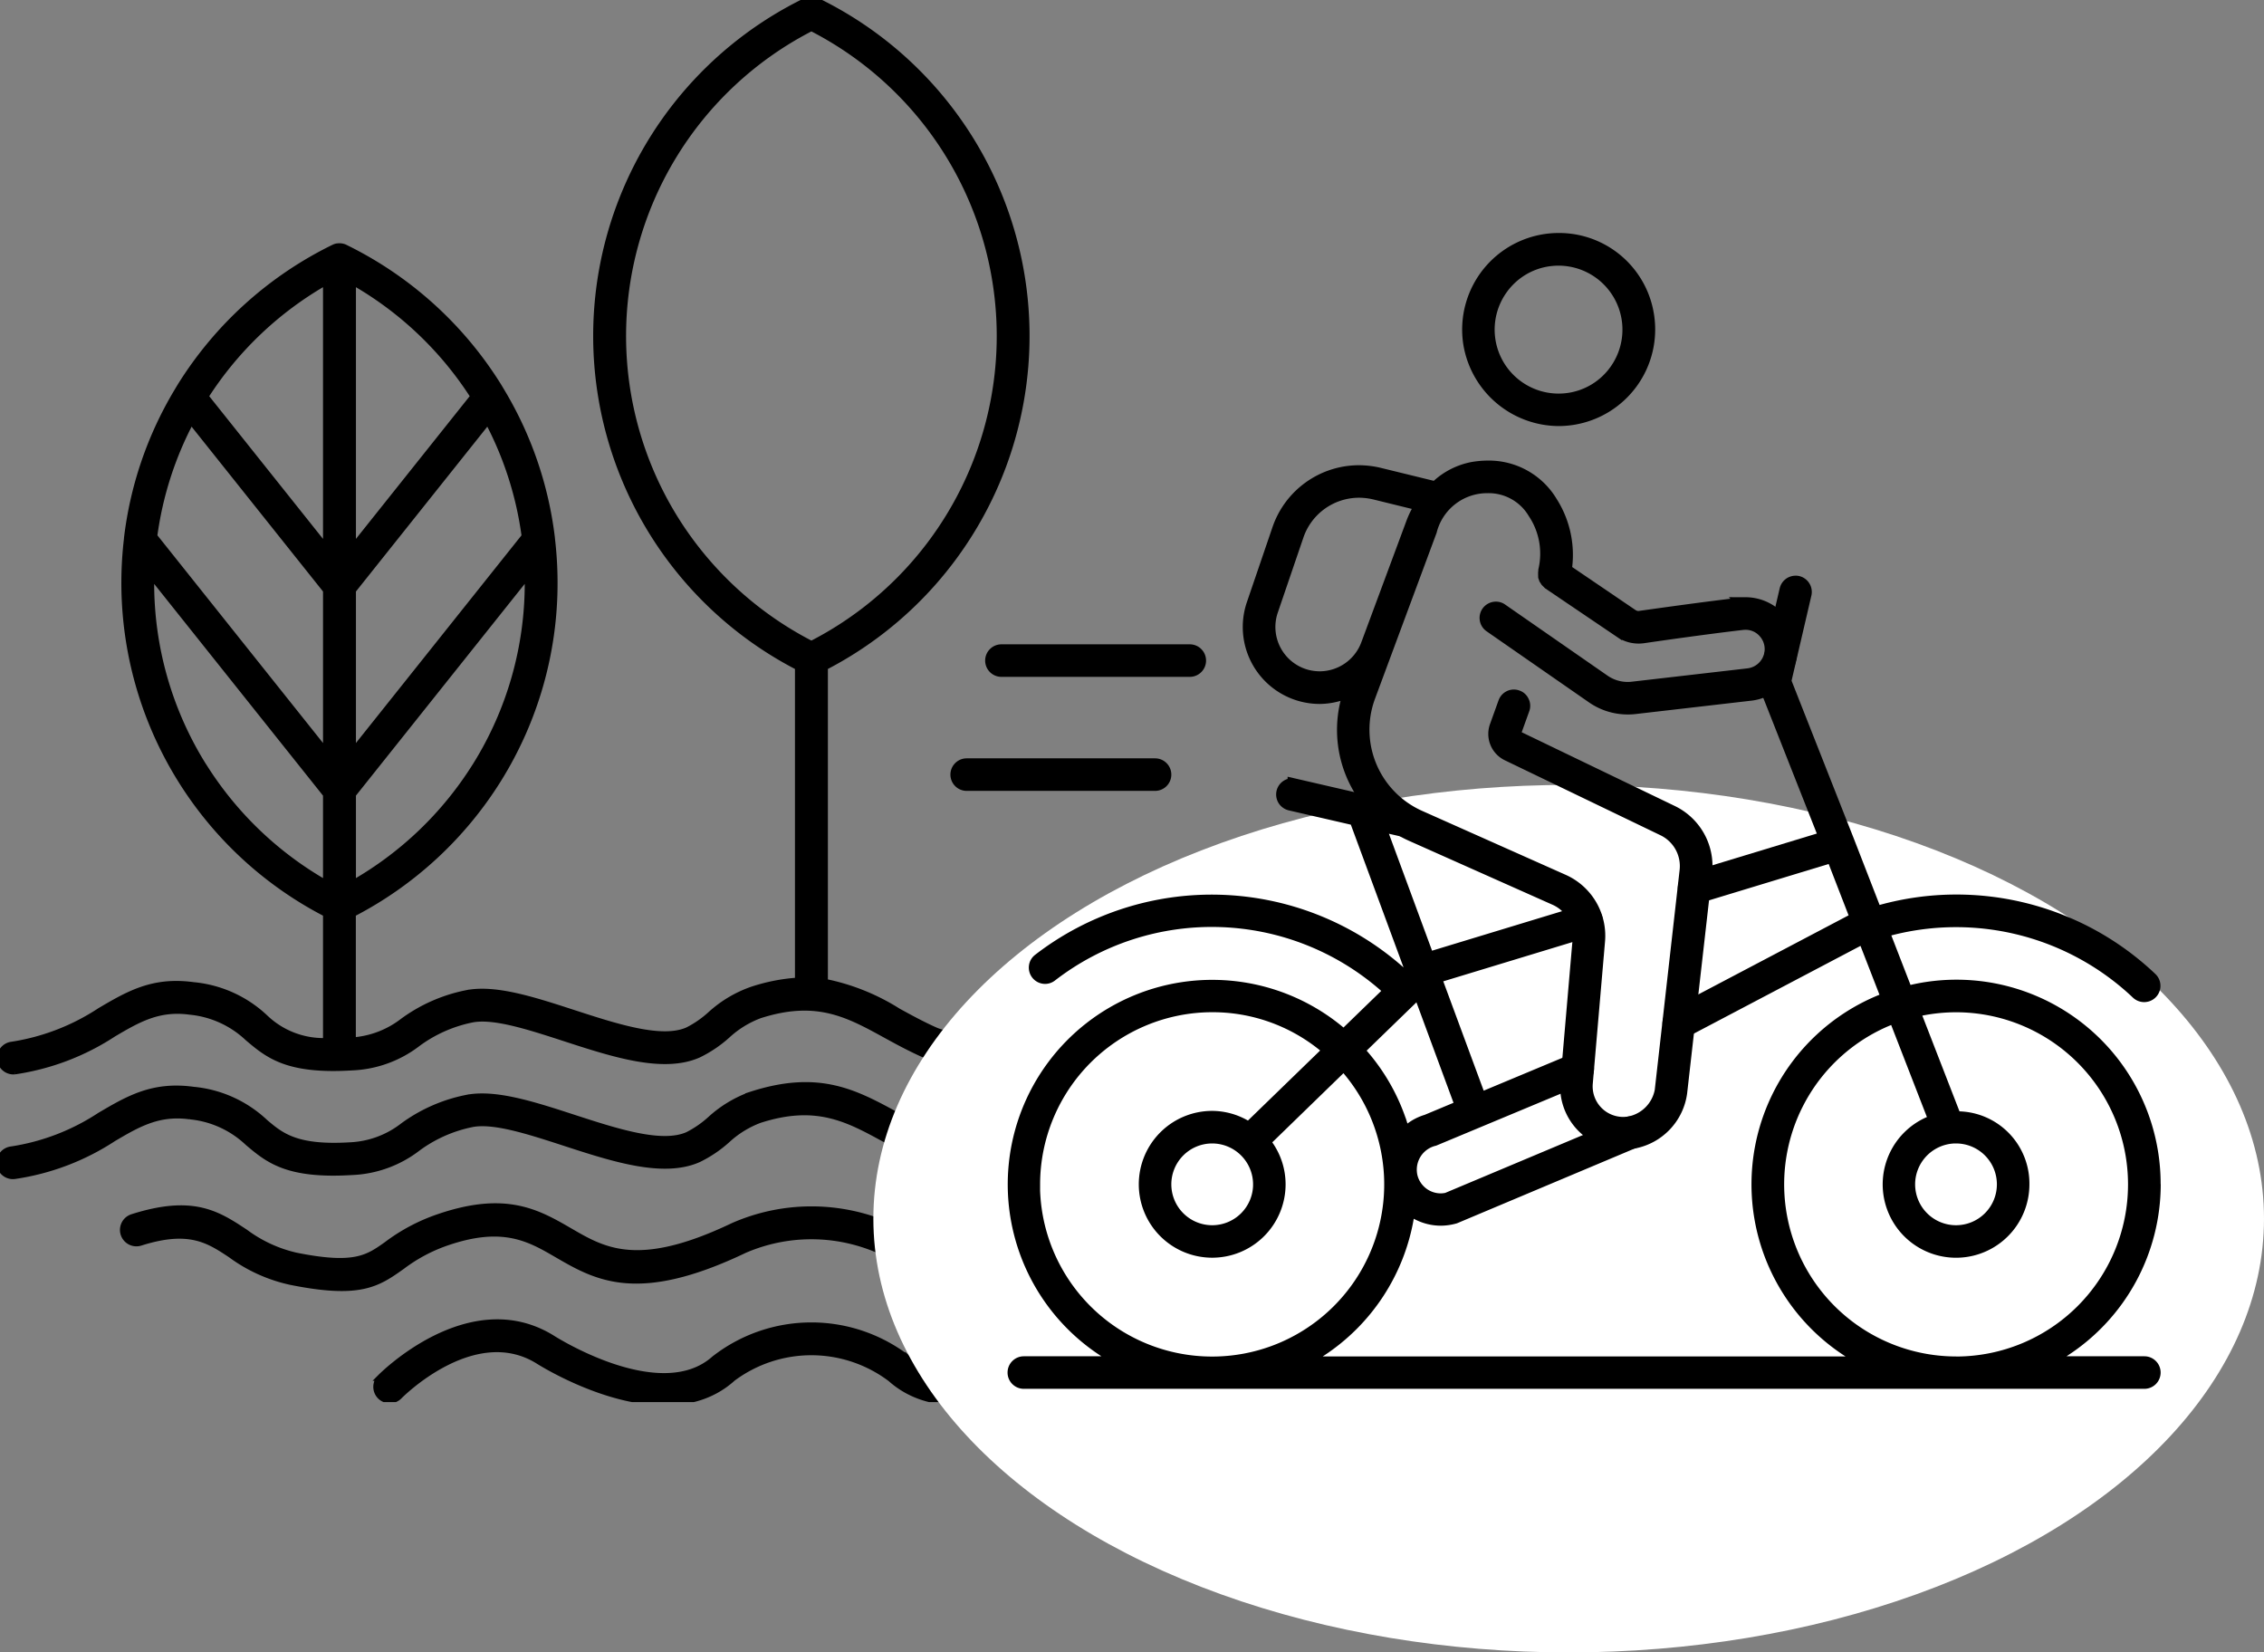
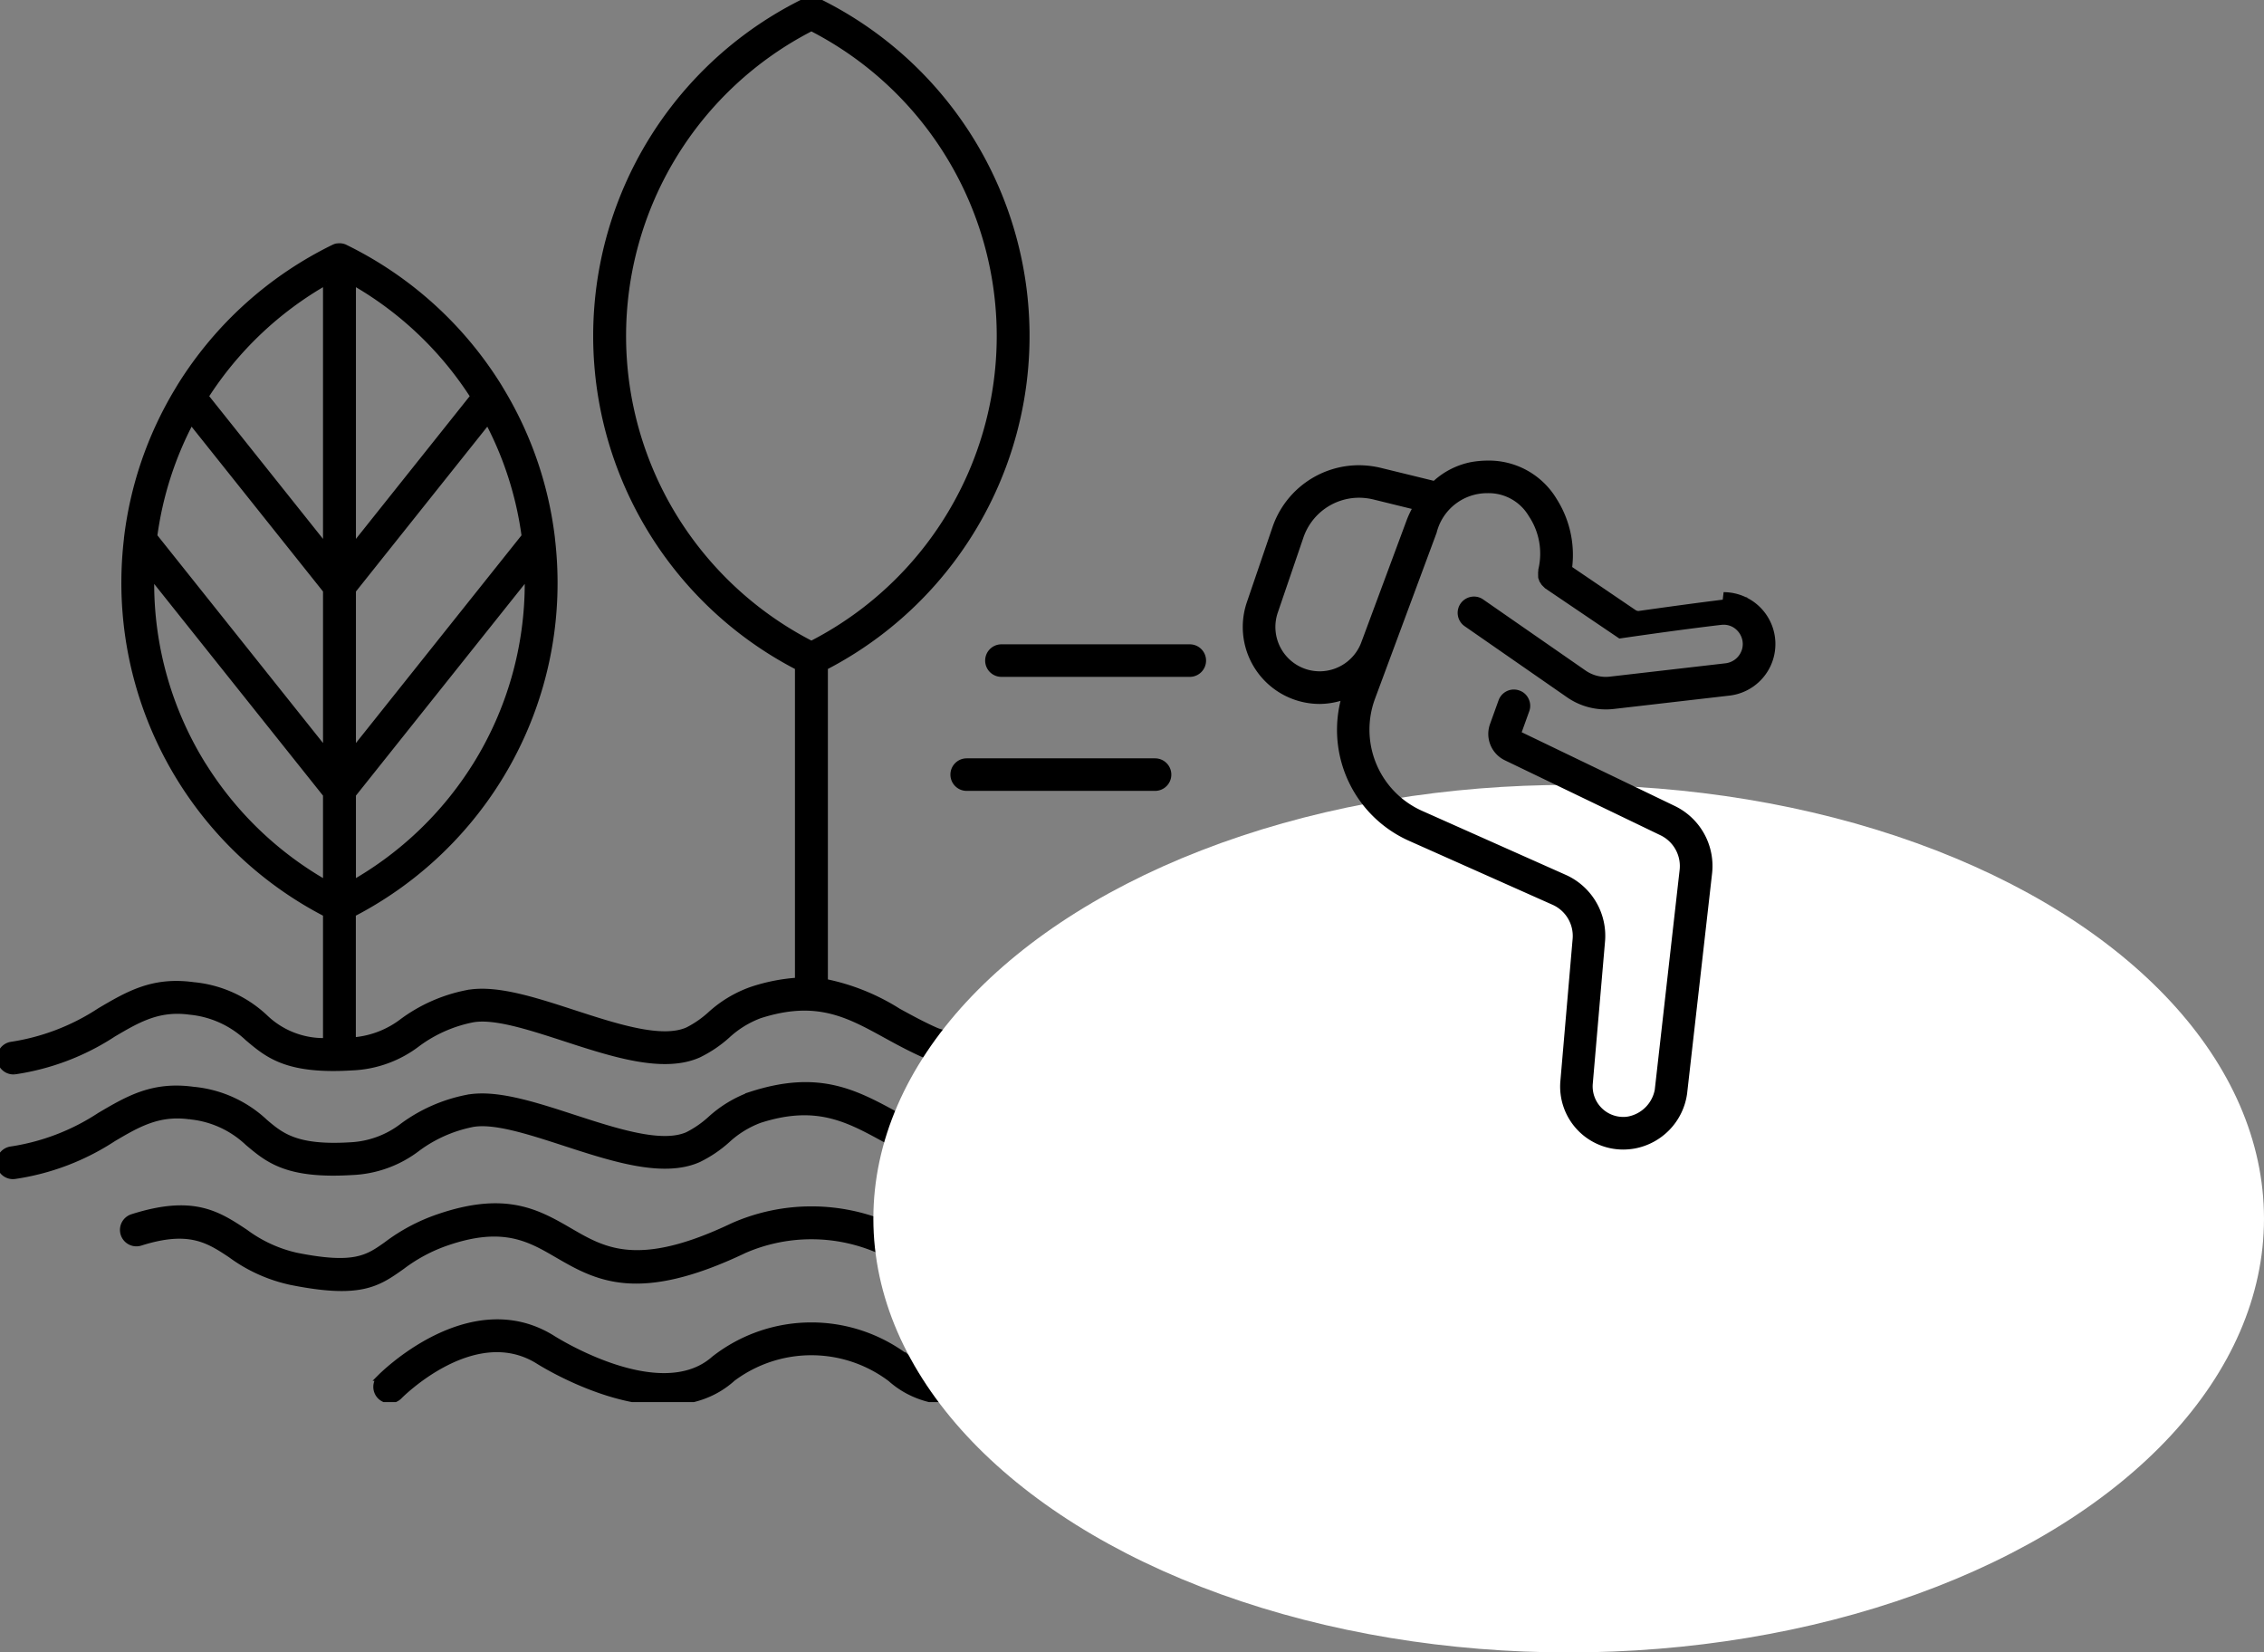
<svg xmlns="http://www.w3.org/2000/svg" width="164.431" height="120" viewBox="0 0 164.431 120">
  <rect x="0" y="0" width="164.431" height="120" fill="#808080" stroke="none" />
  <defs>
    <clipPath id="clip-path">
      <rect id="Rectangle_679" data-name="Rectangle 679" width="117.861" height="101.819" stroke="#000" stroke-width="0.5" />
    </clipPath>
  </defs>
  <g id="Group_7832" data-name="Group 7832" transform="translate(-692.569 -1920)">
    <g id="Group_7804" data-name="Group 7804" transform="translate(692.569 1920)">
      <g id="Group_7803" data-name="Group 7803" clip-path="url(#clip-path)">
        <path id="Path_1002" data-name="Path 1002" d="M117.045,410.885a16.109,16.109,0,0,1-6.461-2.477c-2.067-1.214-3.837-2.254-6.76-1.857a8.735,8.735,0,0,0-5.2,2.348c-1.172.99-2.276,1.924-6.209,1.684a6.78,6.78,0,0,1-3.846-1.422,11.625,11.625,0,0,0-4.545-2.011c-2.077-.442-4.892.472-7.792,1.415-3.169,1.03-6.45,2.1-8.334,1.258-.953-.424-1.843-.913-2.694-1.379-3.089-1.694-5.714-3.133-10.624-1.549a8.741,8.741,0,0,0-2.984,1.8,7.546,7.546,0,0,1-1.637,1.126c-1.884.84-5.166-.227-8.335-1.258-2.9-.943-5.714-1.858-7.792-1.415a11.624,11.624,0,0,0-4.544,2.011,6.781,6.781,0,0,1-3.846,1.422c-3.933.24-5.038-.694-6.209-1.684a8.735,8.735,0,0,0-5.2-2.348c-2.923-.4-4.693.643-6.76,1.857a16.11,16.11,0,0,1-6.461,2.477.94.94,0,1,0,.251,1.864,17.721,17.721,0,0,0,7.161-2.72c1.764-1.037,3.275-1.924,5.559-1.614a7.132,7.132,0,0,1,4.234,1.921c1.468,1.241,2.853,2.412,7.536,2.126a8.356,8.356,0,0,0,4.781-1.739,10,10,0,0,1,3.889-1.731c1.586-.338,4.164.5,6.819,1.364,3.5,1.139,7.134,2.319,9.683,1.184a8.99,8.99,0,0,0,2.065-1.391,7.2,7.2,0,0,1,2.365-1.463c4.139-1.336,6.438-.075,9.143,1.409.87.477,1.78.976,2.834,1.445,2.549,1.135,6.178-.044,9.683-1.184,2.656-.863,5.234-1.7,6.82-1.364a10,10,0,0,1,3.889,1.731,8.357,8.357,0,0,0,4.781,1.739c4.683.285,6.067-.885,7.536-2.126a7.132,7.132,0,0,1,4.234-1.921c2.284-.31,3.795.578,5.559,1.614a17.719,17.719,0,0,0,7.161,2.72.94.94,0,0,0,.251-1.864" transform="translate(0 -327.377)" stroke="#000" stroke-width="0.5" />
        <path id="Path_1003" data-name="Path 1003" d="M145.436,452.355c-4.405-1.4-6.17-.228-8.181,1.1a9.846,9.846,0,0,1-3.692,1.7c-4.257.855-5.218.174-6.6-.809a13.38,13.38,0,0,0-3.735-1.985c-4.9-1.687-7.212-.347-9.569,1.022-2.455,1.426-4.975,2.889-11.84-.388a14.111,14.111,0,0,0-11.384,0c-6.865,3.276-9.385,1.814-11.84.388-2.358-1.369-4.666-2.709-9.569-1.022a13.38,13.38,0,0,0-3.735,1.985c-1.387.983-2.349,1.664-6.605.809a9.848,9.848,0,0,1-3.692-1.7c-2.011-1.33-3.776-2.5-8.181-1.1a.942.942,0,0,0,.567,1.8c3.552-1.125,4.965-.191,6.575.874A11.4,11.4,0,0,0,58.31,457c5.053,1.015,6.285.142,8.064-1.119a11.686,11.686,0,0,1,3.256-1.735c4.1-1.409,6.034-.283,8.015.867,2.88,1.672,5.835,3.388,13.593-.314a12.249,12.249,0,0,1,9.764,0c7.758,3.7,10.714,1.986,13.593.314,1.981-1.15,3.92-2.276,8.015-.867a11.691,11.691,0,0,1,3.257,1.735c1.779,1.261,3.011,2.134,8.064,1.119a11.4,11.4,0,0,0,4.362-1.975c1.61-1.064,3.023-2,6.575-.874a.942.942,0,1,0,.567-1.8" transform="translate(-37.19 -363.939)" stroke="#000" stroke-width="0.5" />
        <path id="Path_1004" data-name="Path 1004" d="M191.591,496.063c-.027.014-.054.029-.08.045s-7.832,5.048-11.822,1.538a11.423,11.423,0,0,0-14.079-.021l-.023.02c-3.99,3.511-11.8-1.523-11.822-1.537h0l-.014-.009c-5.983-3.65-12.367,2.835-12.385,2.853a.943.943,0,1,0,1.333,1.333c.016-.016,5.359-5.438,10.057-2.588.026.016,9.011,5.818,14.076,1.36l.048-.046a9.588,9.588,0,0,1,11.546.027l.018.018c5.065,4.458,14.05-1.344,14.076-1.36l.017-.011c4.694-2.825,10.024,2.583,10.04,2.6a.943.943,0,1,0,1.333-1.333c-.019-.018-6.356-6.455-12.32-2.891" transform="translate(-113.707 -398.924)" stroke="#000" stroke-width="0.5" />
        <path id="Path_1005" data-name="Path 1005" d="M1.065,77.771a17.715,17.715,0,0,0,7.161-2.72c1.764-1.036,3.275-1.924,5.559-1.614a7.135,7.135,0,0,1,4.234,1.921c1.468,1.241,2.853,2.412,7.536,2.126a8.353,8.353,0,0,0,4.781-1.739,10,10,0,0,1,3.889-1.73c1.586-.338,4.164.5,6.82,1.364,3.5,1.139,7.134,2.319,9.683,1.183a8.968,8.968,0,0,0,2.065-1.391,7.213,7.213,0,0,1,2.365-1.463c4.139-1.335,6.438-.075,9.143,1.409.87.477,1.78.976,2.834,1.446,2.549,1.135,6.178-.044,9.683-1.183,2.656-.864,5.234-1.7,6.82-1.364a10,10,0,0,1,3.889,1.73,8.354,8.354,0,0,0,4.781,1.739c4.683.286,6.067-.884,7.536-2.126a7.134,7.134,0,0,1,4.234-1.921c2.283-.31,3.795.578,5.559,1.614a17.713,17.713,0,0,0,7.161,2.72.941.941,0,0,0,.251-1.864,16.114,16.114,0,0,1-6.461-2.476c-2.067-1.215-3.837-2.255-6.76-1.857a8.736,8.736,0,0,0-5.2,2.348,6.091,6.091,0,0,1-4.3,1.7,3.77,3.77,0,0,0-1.682-.008l-.226-.012a6.78,6.78,0,0,1-3.846-1.423,11.628,11.628,0,0,0-4.545-2.01c-2.077-.442-4.892.473-7.792,1.415-3.169,1.03-6.45,2.1-8.334,1.258-.953-.425-1.843-.913-2.694-1.38a15.709,15.709,0,0,0-5.342-2.135.965.965,0,0,0,.01-.1v-22.8A27.039,27.039,0,0,0,59.342.095a.939.939,0,0,0-.825,0,27.035,27.035,0,0,0-.531,48.334v22.8c0,.005,0,.01,0,.015a13.308,13.308,0,0,0-3.407.67,8.735,8.735,0,0,0-2.984,1.8,7.536,7.536,0,0,1-1.637,1.126c-1.884.839-5.166-.227-8.335-1.258-2.9-.943-5.714-1.858-7.792-1.415a11.627,11.627,0,0,0-4.544,2.01,6.792,6.792,0,0,1-3.694,1.41V66.344a27.156,27.156,0,0,0,10.561-9.731,26.907,26.907,0,0,0,4.09-14.3,27.289,27.289,0,0,0-.189-3.184c0-.011,0-.022,0-.033A26.858,26.858,0,0,0,36.4,28.42c-.01-.02-.023-.039-.035-.059-.07-.116-.138-.234-.21-.349a27.154,27.154,0,0,0-11.092-10L25.04,18,25,17.981a.928.928,0,0,0-.14-.043l-.038-.007a.912.912,0,0,0-.161-.016h-.018a.934.934,0,0,0-.157.016l-.028,0a.937.937,0,0,0-.144.045L24.265,18l-.025.01a27.155,27.155,0,0,0-11.092,10c-.071.114-.139.232-.209.347-.013.021-.026.04-.037.062a26.858,26.858,0,0,0-3.65,10.672c0,.012,0,.024,0,.037a27.259,27.259,0,0,0-.189,3.182A27.024,27.024,0,0,0,23.709,66.344v9.288a6.162,6.162,0,0,1-4.475-1.711,8.737,8.737,0,0,0-5.2-2.348c-2.923-.4-4.693.643-6.76,1.857A16.115,16.115,0,0,1,.815,75.907a.941.941,0,0,0,.251,1.864M49.024,37.7A25.154,25.154,0,0,1,58.93,2a25.154,25.154,0,0,1,0,44.8,25.256,25.256,0,0,1-9.906-9.1M13.87,30.529l9.84,12.339V54.673L11.17,38.949a24.981,24.981,0,0,1,2.7-8.42m21.566,0a24.976,24.976,0,0,1,2.7,8.42L25.6,54.673V42.868Zm-.878,25.089A25.262,25.262,0,0,1,25.6,64.2v-6.51L38.349,41.7c0,.2.011.408.011.613a25.031,25.031,0,0,1-3.8,13.305m-.142-26.83L25.6,39.849V20.422a25.263,25.263,0,0,1,8.82,8.366M23.709,20.422V39.849l-8.82-11.061a25.263,25.263,0,0,1,8.82-8.366m-8.962,35.2a25.033,25.033,0,0,1-3.8-13.305c0-.205.006-.409.011-.613L23.709,57.692V64.2a25.267,25.267,0,0,1-8.962-8.585" transform="translate(0.001 0)" stroke="#000" stroke-width="0.5" />
      </g>
    </g>
    <ellipse id="Ellipse_5" data-name="Ellipse 5" cx="50.5" cy="31.5" rx="50.5" ry="31.5" transform="translate(756 1977)" fill="#fff" />
    <g id="Layer_1" data-name="Layer 1" transform="translate(762.097 1937.42)">
      <g id="Group_94" data-name="Group 94" transform="translate(0 0)">
-         <path id="Path_279" data-name="Path 279" d="M88.707,79.5a14.327,14.327,0,0,0-17.525-14l-.452.1-1.752-4.519.591-.153a19.183,19.183,0,0,1,17.97,4.651.686.686,0,0,0,.473.188.683.683,0,0,0,.466-1.182,20.474,20.474,0,0,0-19.52-4.9l-.466.125L66.44,54.528,61.88,42.967l1.474-6.333a.686.686,0,0,0-.507-.82.57.57,0,0,0-.153-.014.684.684,0,0,0-.667.528L60.5,42.87a.666.666,0,0,0,.028.4L64.9,54.347,55.13,57.315a.682.682,0,0,0,.2,1.335.877.877,0,0,0,.195-.028l9.871-3L67.17,60.2,53.893,67.187a.685.685,0,0,0-.285.925.68.68,0,0,0,.6.361.745.745,0,0,0,.32-.076L67.671,61.48l1.759,4.526-.487.2A14.348,14.348,0,0,0,66.5,91.518L68,92.5H26.677l1.5-.987a14.422,14.422,0,0,0,6.284-9.552l.125-.73.653.348a3.6,3.6,0,0,0,1.689.424,3.788,3.788,0,0,0,1.008-.146L50.973,76.37a.679.679,0,0,0-.264-1.307.692.692,0,0,0-.264.056L37.4,80.6a2.207,2.207,0,0,1-.48.056,2.247,2.247,0,0,1-2.169-1.668,2.285,2.285,0,0,1,1.682-2.774l10.7-4.463a.681.681,0,0,0,.368-.89.675.675,0,0,0-.633-.417.6.6,0,0,0-.264.056L39.753,73.36l-3.3-8.926,11.255-3.42a.688.688,0,0,0,.4-.334.68.68,0,0,0,.049-.521.672.672,0,0,0-.653-.48.876.876,0,0,0-.195.028L35.985,63.148l-3.615-9.8,1.613.368a.546.546,0,0,0,.153.014A.684.684,0,0,0,34.8,53.2a.682.682,0,0,0-.507-.82l-2.475-.57-.118-.153a.689.689,0,0,0-.542-.278,1.018,1.018,0,0,1-.153,0l-.09.063-.216.1-4.4-1.015a.592.592,0,0,0-.16-.021.684.684,0,0,0-.57,1.043.7.7,0,0,0,.424.306l4.776,1.1,7.716,20.9-2.565,1.071a3.5,3.5,0,0,0-1.084.535l-.6.431-.222-.7a14.3,14.3,0,0,0-2.829-5.047l-.334-.382,4.5-4.366-1.578-1.376a20.5,20.5,0,0,0-26.006-.792.656.656,0,0,0-.257.452.676.676,0,0,0,.139.5.685.685,0,0,0,.542.264A.663.663,0,0,0,8.6,64.3a19.125,19.125,0,0,1,24.3.751l.438.382-3.455,3.351-.375-.313A14.353,14.353,0,1,0,12.447,91.5l1.509.987H6.642a.681.681,0,0,0,0,1.363H88.025a.681.681,0,0,0,0-1.363H80.691L82.2,91.5a14.343,14.343,0,0,0,6.514-12.013Zm-81.383,0a13.015,13.015,0,0,1,13-13,12.86,12.86,0,0,1,8.12,2.864l.473.382L23,75.487l-.348-.195a4.761,4.761,0,0,0-2.329-.626A4.831,4.831,0,1,0,25.154,79.5a4.79,4.79,0,0,0-.862-2.739l-.257-.375L29.889,70.7l.375.438A13,13,0,1,1,7.316,79.491Zm16.469,0a3.469,3.469,0,1,1-3.469-3.469A3.474,3.474,0,0,1,23.792,79.5Zm50.553,13a13,13,0,0,1-4.936-25.019l.507-.209,2.954,7.605-.473.209A4.828,4.828,0,1,0,79.176,79.5a4.747,4.747,0,0,0-4.581-4.8l-.348-.021-3.031-7.807.633-.125a13.239,13.239,0,0,1,2.489-.243,13,13,0,1,1,0,26Zm0-16.469A3.469,3.469,0,1,1,70.876,79.5,3.474,3.474,0,0,1,74.345,76.029Z" transform="translate(-1.811 -10.913)" stroke="#000" stroke-width="1" />
-         <path id="Path_280" data-name="Path 280" d="M59.967,13.021A6.569,6.569,0,0,0,61,12.937,6.514,6.514,0,0,0,66.4,5.478,6.476,6.476,0,0,0,59.974,0a6.515,6.515,0,0,0-6.43,7.543A6.56,6.56,0,0,0,59.967,13.021ZM55.8,3.5a5.107,5.107,0,0,1,3.351-2.065,5.41,5.41,0,0,1,.813-.063,5.146,5.146,0,0,1,4.164,8.161A5.106,5.106,0,0,1,60.773,11.6a5.32,5.32,0,0,1-.806.063A5.146,5.146,0,0,1,55.8,3.5Z" transform="translate(-16.296 0)" stroke="#000" stroke-width="1" />
        <path id="Path_281" data-name="Path 281" d="M17.992,42.97H4.311a.681.681,0,0,0,0,1.363H17.992a.681.681,0,0,0,0-1.363Z" transform="translate(-1.107 -13.099)" stroke="#000" stroke-width="1" />
        <path id="Path_282" data-name="Path 282" d="M14.362,54.88H.681a.681.681,0,1,0,0,1.363H14.362a.681.681,0,1,0,0-1.363Z" transform="translate(0 -16.729)" stroke="#000" stroke-width="1" />
-         <path id="Path_283" data-name="Path 283" d="M66.567,33.707a3.65,3.65,0,0,0-.389.021c-2.746.32-5.721.744-7.369.973a.932.932,0,0,1-.514-.153l-4.859-3.3.042-.327a7.075,7.075,0,0,0-1.064-4.6,5.236,5.236,0,0,0-4.588-2.544,6.579,6.579,0,0,0-1.1.1,5.162,5.162,0,0,0-2.461,1.23l-.209.188-4.088-1a6.416,6.416,0,0,0-1.495-.181,6.142,6.142,0,0,0-5.8,4.171l-1.856,5.436a5.089,5.089,0,0,0,4.811,6.729,5.043,5.043,0,0,0,1.321-.188l.876-.236-.209.883a8.321,8.321,0,0,0,4.692,9.517l10.441,4.651a2.977,2.977,0,0,1,1.752,2.975l-.89,10.33a4.078,4.078,0,0,0,4.053,4.428,4.413,4.413,0,0,0,.772-.07A4.209,4.209,0,0,0,61.819,69.2l1.814-15.989a4.338,4.338,0,0,0-2.426-4.4L49.681,43.259l.7-1.946a.649.649,0,0,0-.028-.521.642.642,0,0,0-.389-.348.668.668,0,0,0-.229-.042.682.682,0,0,0-.64.452l-.619,1.717a1.623,1.623,0,0,0,.827,2.023l11.3,5.443a2.983,2.983,0,0,1,1.668,3.017L60.463,69.042a2.945,2.945,0,0,1-2.357,2.364,2.327,2.327,0,0,1-.438.035,2.719,2.719,0,0,1-2.7-2.954l.89-10.33A4.346,4.346,0,0,0,53.3,53.818L42.861,49.168a6.957,6.957,0,0,1-3.684-8.759l4.47-12.04a4.283,4.283,0,0,1,4.178-3.226,3.882,3.882,0,0,1,3.413,1.891,5.4,5.4,0,0,1,.772,4.213v.1l-.014.07v.139L52,31.7l.049.139.1.153.167.167,5.2,3.518a2.287,2.287,0,0,0,1.272.389,2.469,2.469,0,0,0,.32-.021c1.529-.222,4.5-.647,7.216-.966.076-.007.153-.014.229-.014a1.852,1.852,0,0,1,1.411.633,1.9,1.9,0,0,1,.438,1.7,1.925,1.925,0,0,1-1.668,1.467l-8.377.966a2.688,2.688,0,0,1-.334.021,3.074,3.074,0,0,1-1.773-.549l-7.431-5.158a.65.65,0,0,0-.389-.125.692.692,0,0,0-.563.292.682.682,0,0,0,.174.952l7.431,5.158a4.421,4.421,0,0,0,2.537.792,4.25,4.25,0,0,0,.514-.028l8.363-.966a3.269,3.269,0,0,0-.327-6.521ZM42.743,27.061a6.449,6.449,0,0,0-.368.834l-3.253,8.759a3.737,3.737,0,0,1-3.49,2.426,3.934,3.934,0,0,1-.855-.1,3.722,3.722,0,0,1-2.662-4.824l1.856-5.436a4.776,4.776,0,0,1,4.512-3.246,5.049,5.049,0,0,1,1.161.139l3.42.841-.313.6Z" transform="translate(-9.313 -7.249)" stroke="#000" stroke-width="1" />
+         <path id="Path_283" data-name="Path 283" d="M66.567,33.707a3.65,3.65,0,0,0-.389.021c-2.746.32-5.721.744-7.369.973a.932.932,0,0,1-.514-.153l-4.859-3.3.042-.327a7.075,7.075,0,0,0-1.064-4.6,5.236,5.236,0,0,0-4.588-2.544,6.579,6.579,0,0,0-1.1.1,5.162,5.162,0,0,0-2.461,1.23l-.209.188-4.088-1a6.416,6.416,0,0,0-1.495-.181,6.142,6.142,0,0,0-5.8,4.171l-1.856,5.436a5.089,5.089,0,0,0,4.811,6.729,5.043,5.043,0,0,0,1.321-.188l.876-.236-.209.883a8.321,8.321,0,0,0,4.692,9.517l10.441,4.651a2.977,2.977,0,0,1,1.752,2.975l-.89,10.33a4.078,4.078,0,0,0,4.053,4.428,4.413,4.413,0,0,0,.772-.07A4.209,4.209,0,0,0,61.819,69.2l1.814-15.989a4.338,4.338,0,0,0-2.426-4.4L49.681,43.259l.7-1.946a.649.649,0,0,0-.028-.521.642.642,0,0,0-.389-.348.668.668,0,0,0-.229-.042.682.682,0,0,0-.64.452l-.619,1.717a1.623,1.623,0,0,0,.827,2.023l11.3,5.443a2.983,2.983,0,0,1,1.668,3.017L60.463,69.042a2.945,2.945,0,0,1-2.357,2.364,2.327,2.327,0,0,1-.438.035,2.719,2.719,0,0,1-2.7-2.954l.89-10.33A4.346,4.346,0,0,0,53.3,53.818L42.861,49.168a6.957,6.957,0,0,1-3.684-8.759l4.47-12.04a4.283,4.283,0,0,1,4.178-3.226,3.882,3.882,0,0,1,3.413,1.891,5.4,5.4,0,0,1,.772,4.213v.1l-.014.07v.139L52,31.7l.049.139.1.153.167.167,5.2,3.518c1.529-.222,4.5-.647,7.216-.966.076-.007.153-.014.229-.014a1.852,1.852,0,0,1,1.411.633,1.9,1.9,0,0,1,.438,1.7,1.925,1.925,0,0,1-1.668,1.467l-8.377.966a2.688,2.688,0,0,1-.334.021,3.074,3.074,0,0,1-1.773-.549l-7.431-5.158a.65.65,0,0,0-.389-.125.692.692,0,0,0-.563.292.682.682,0,0,0,.174.952l7.431,5.158a4.421,4.421,0,0,0,2.537.792,4.25,4.25,0,0,0,.514-.028l8.363-.966a3.269,3.269,0,0,0-.327-6.521ZM42.743,27.061a6.449,6.449,0,0,0-.368.834l-3.253,8.759a3.737,3.737,0,0,1-3.49,2.426,3.934,3.934,0,0,1-.855-.1,3.722,3.722,0,0,1-2.662-4.824l1.856-5.436a4.776,4.776,0,0,1,4.512-3.246,5.049,5.049,0,0,1,1.161.139l3.42.841-.313.6Z" transform="translate(-9.313 -7.249)" stroke="#000" stroke-width="1" />
      </g>
    </g>
  </g>
</svg>